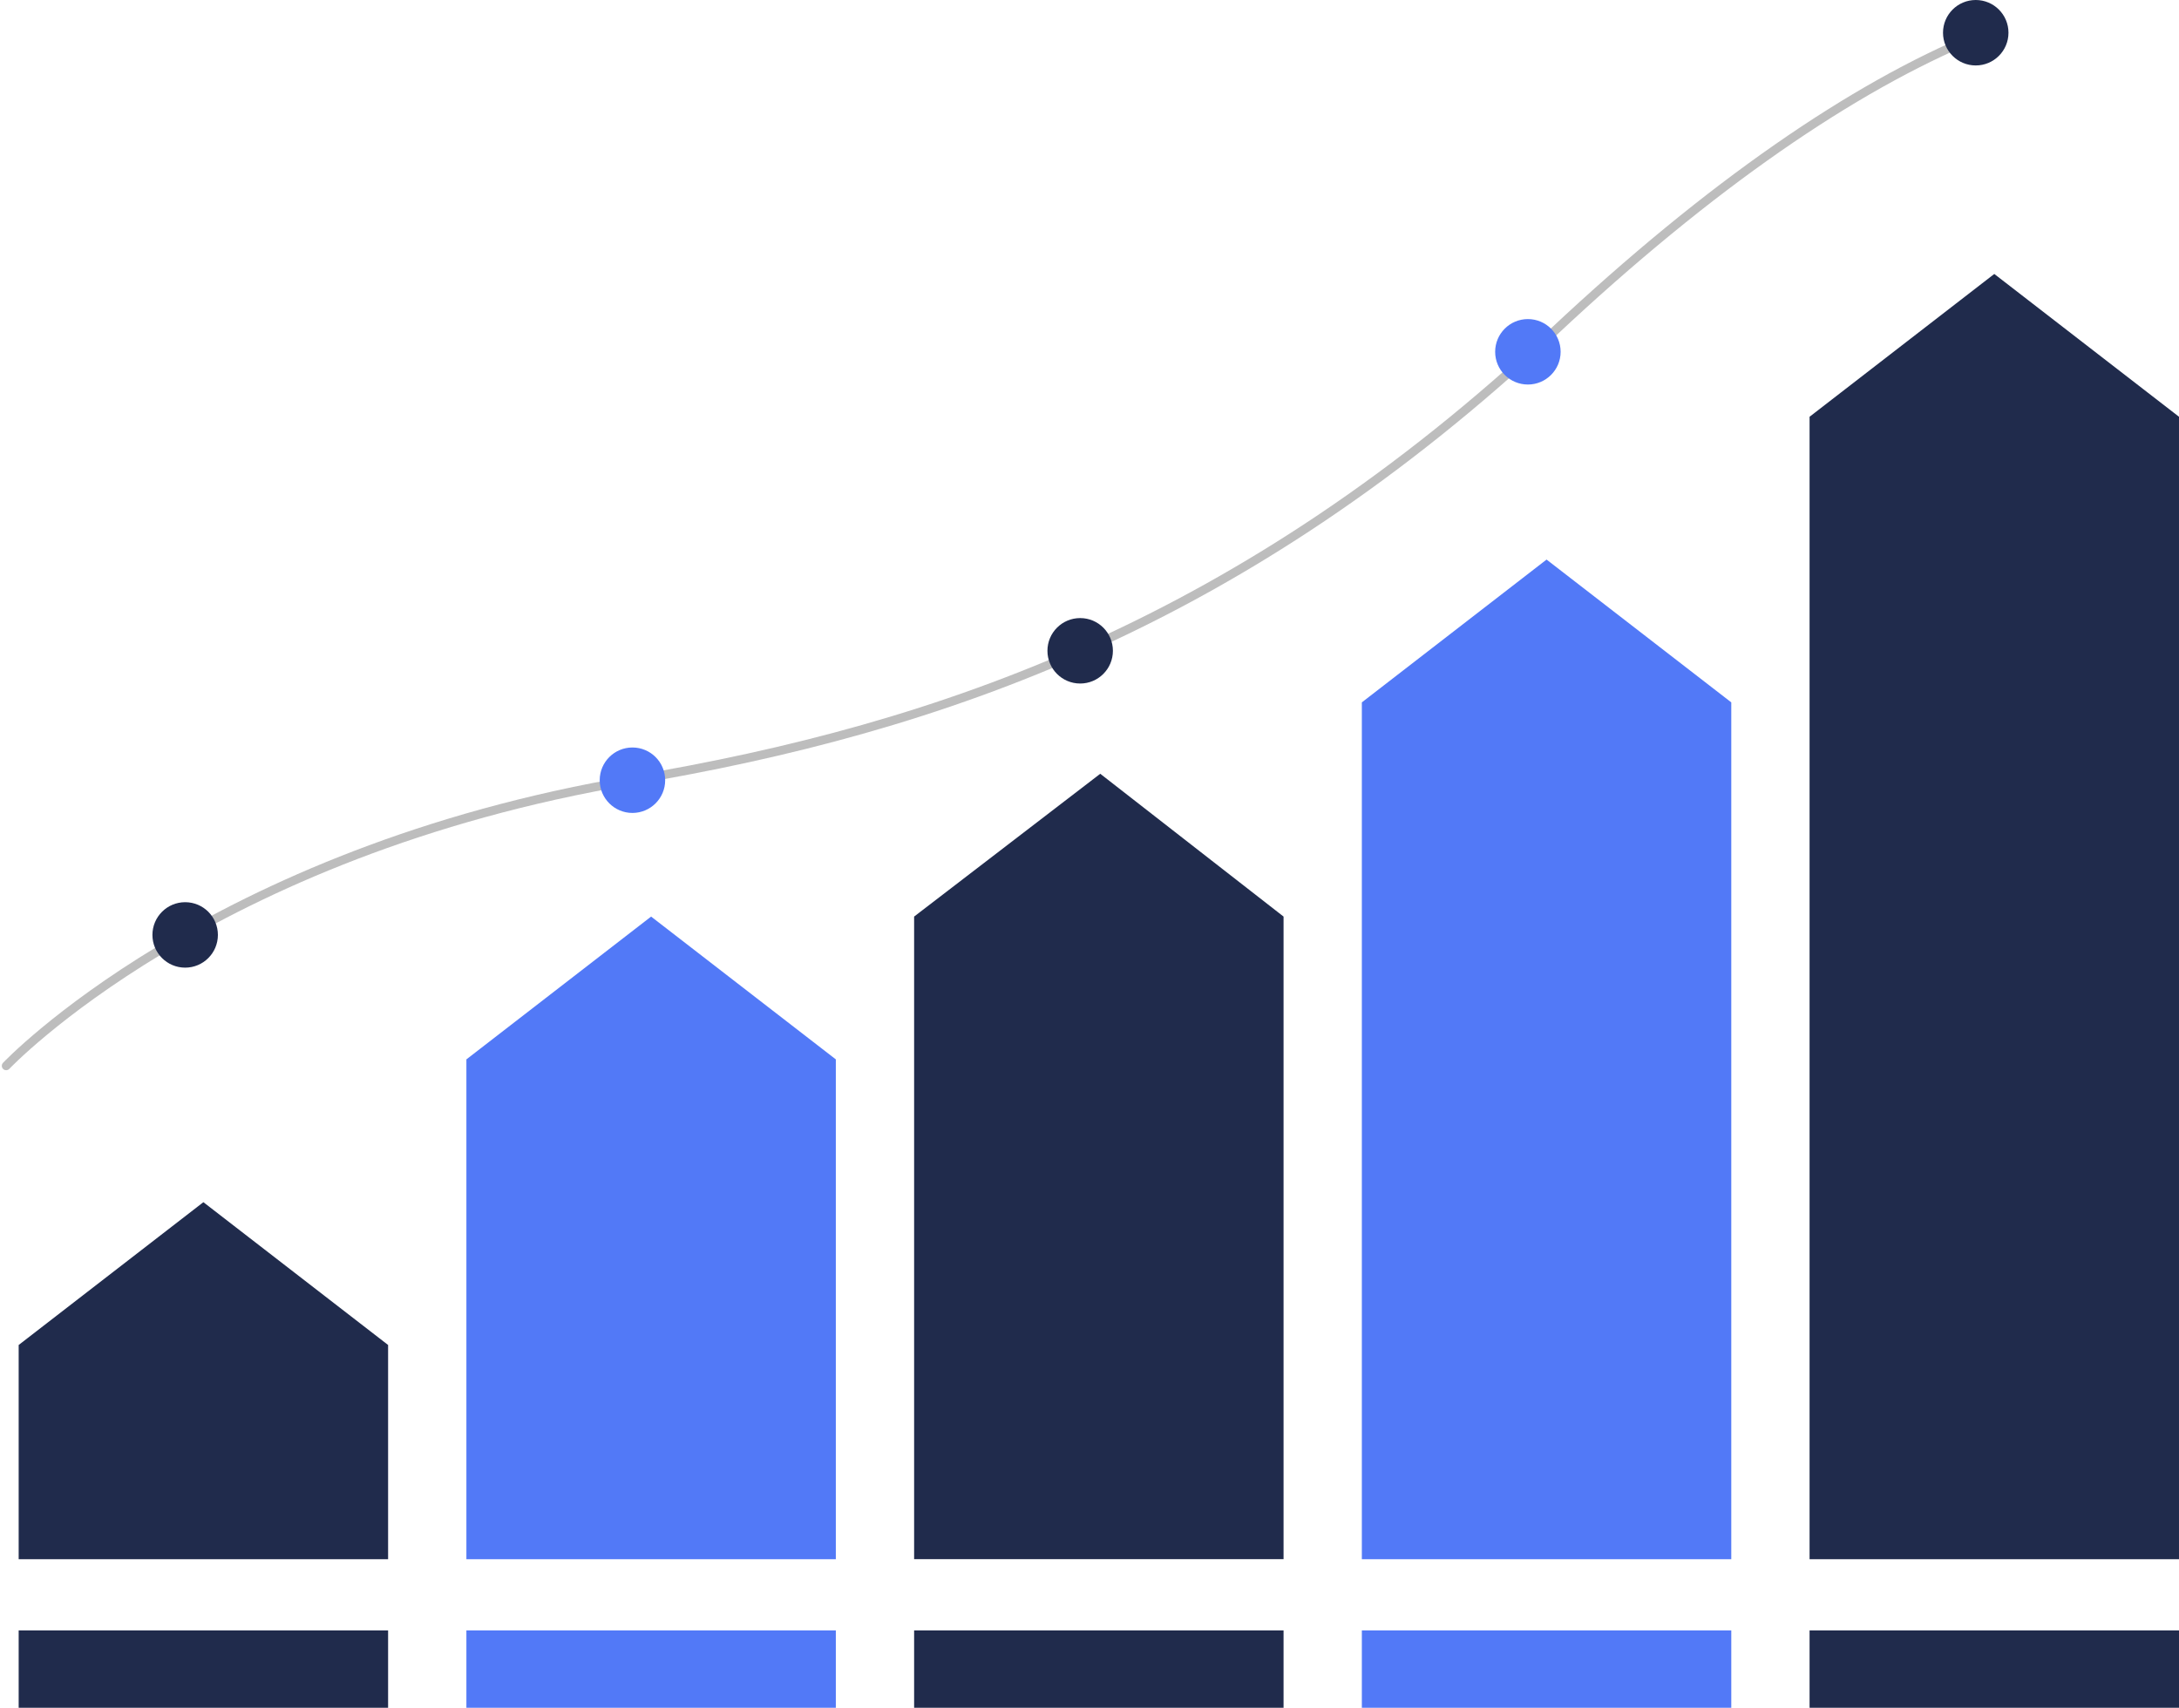
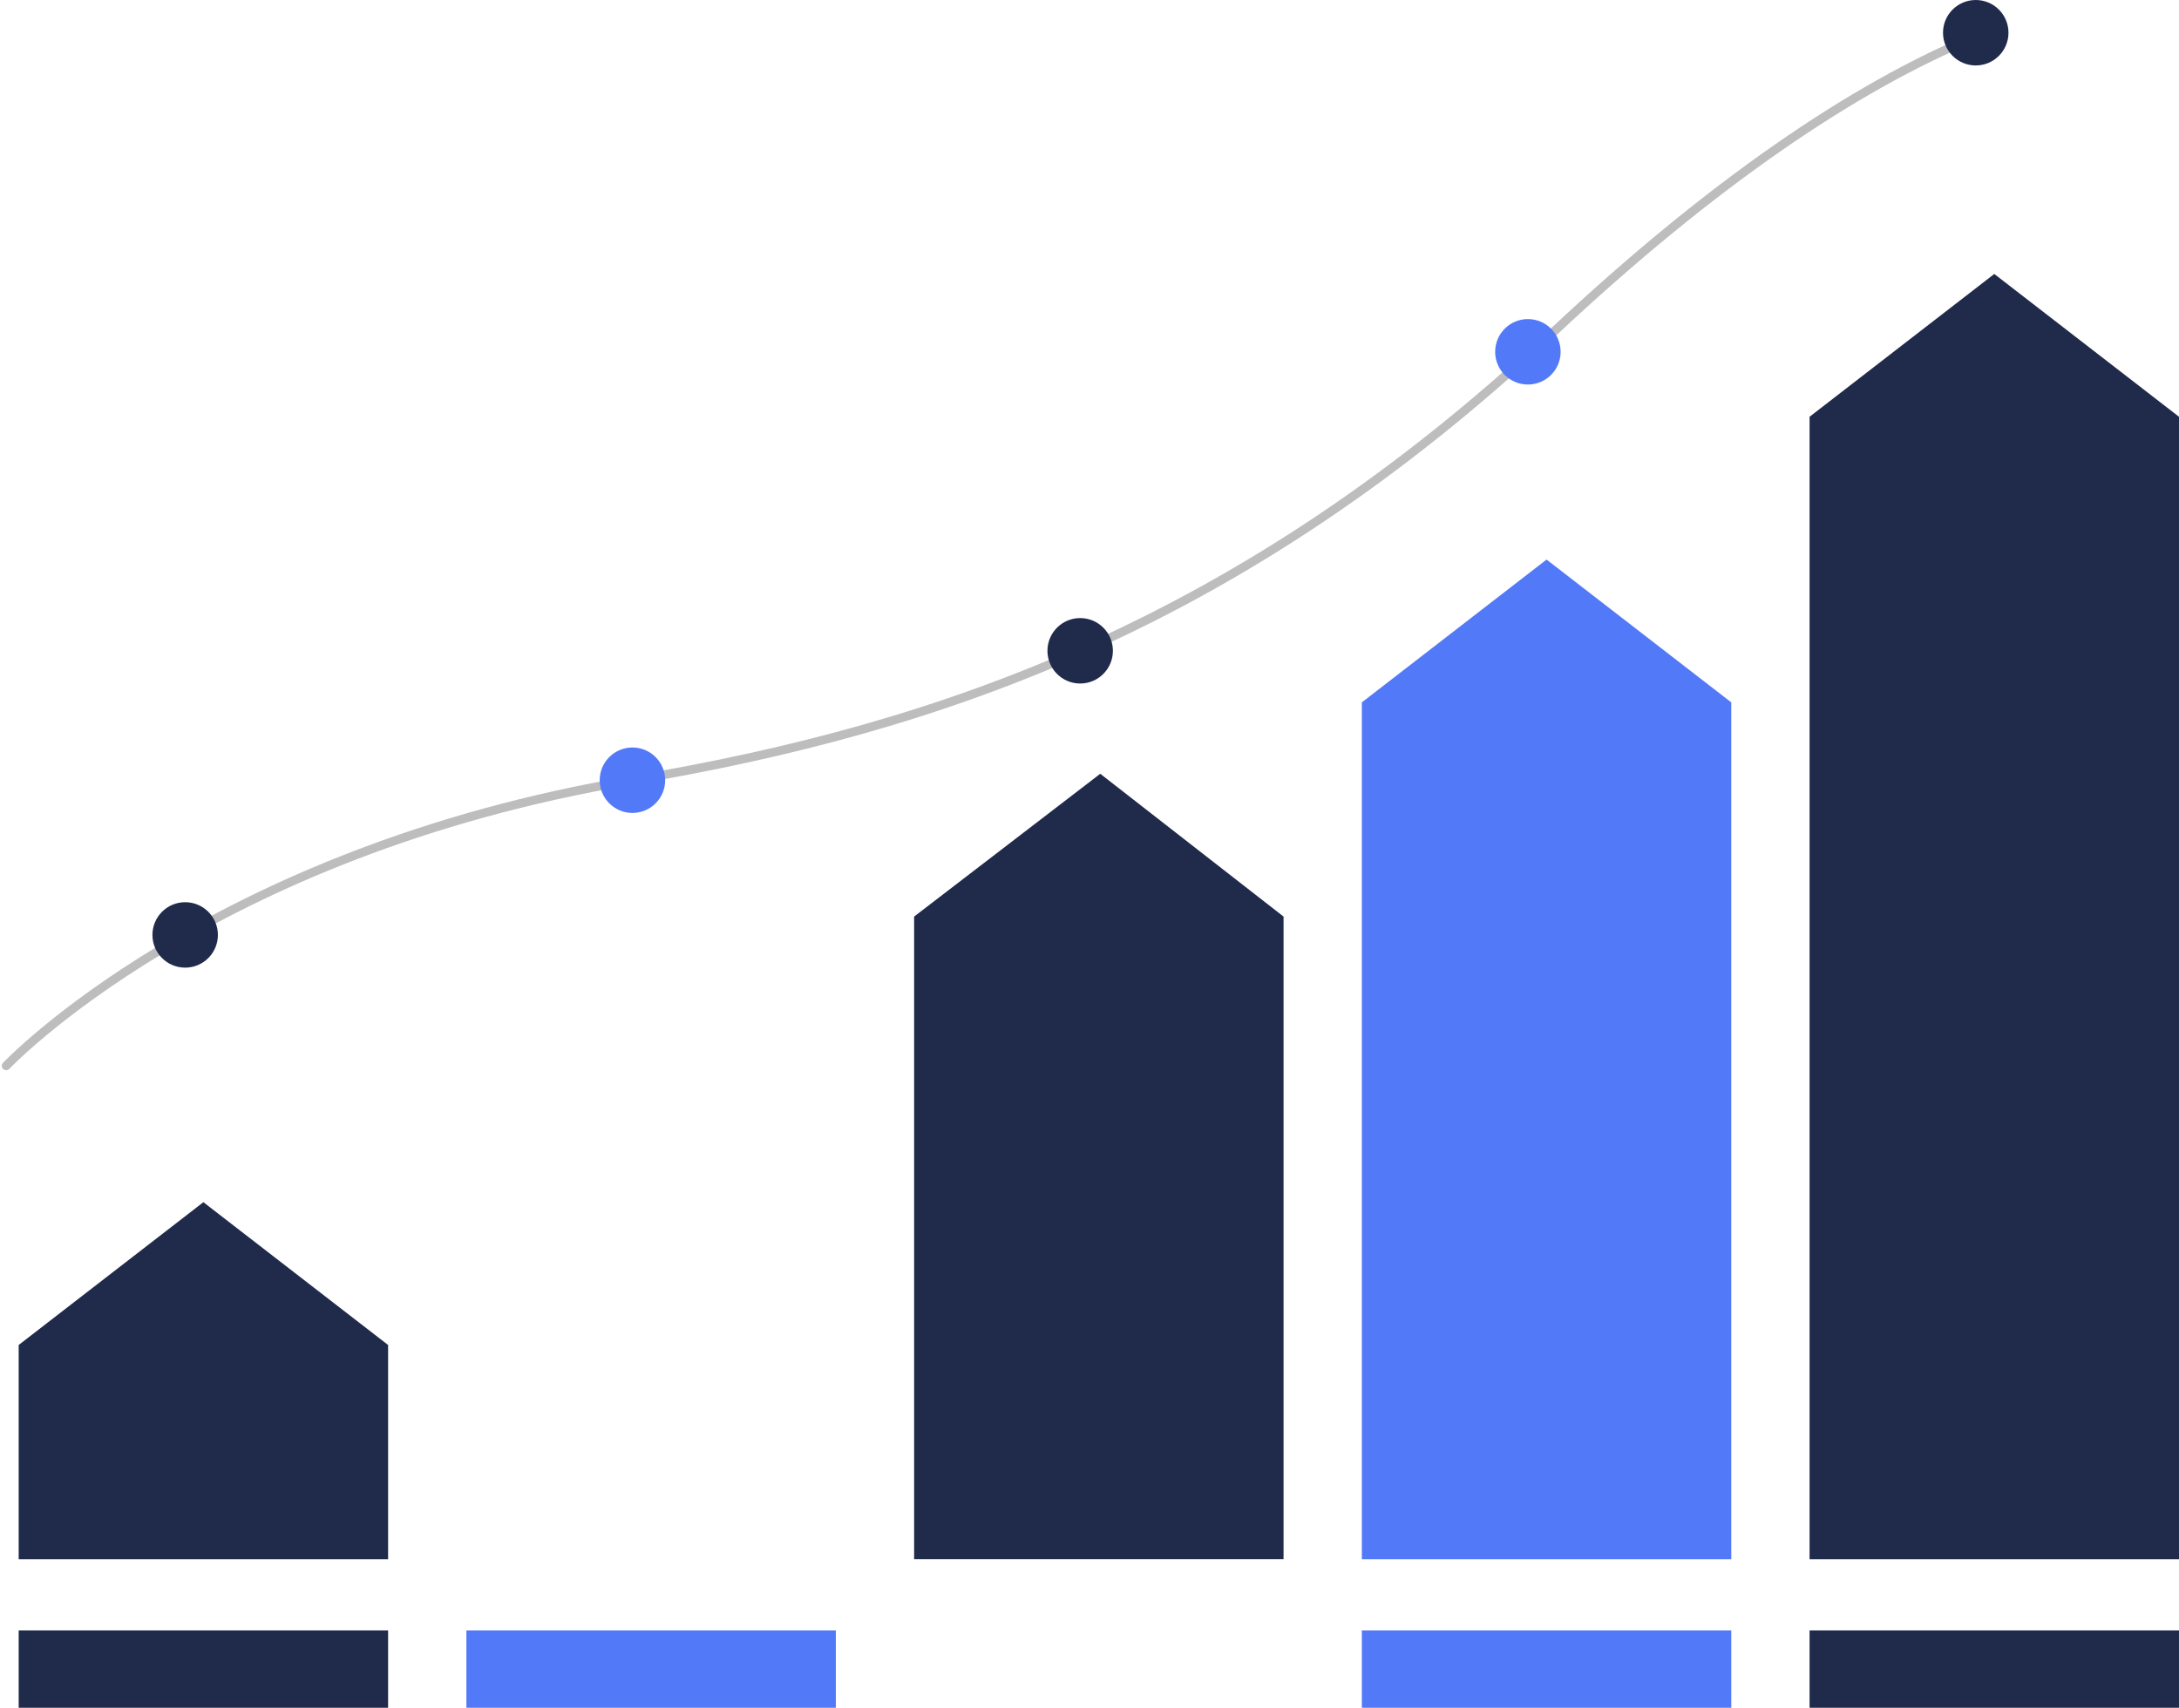
<svg xmlns="http://www.w3.org/2000/svg" width="498.88" height="391.07" viewBox="0 0 498.88 391.07">
  <g id="Group_184" data-name="Group 184" transform="translate(-2328.803 -852.93)">
    <g id="Group_174" data-name="Group 174">
-       <path id="Path_215" data-name="Path 215" d="M2417.658,1160.923l-42.29-32.7-42.29,32.7v49.052h84.58Z" fill="#202b4c" />
+       <path id="Path_215" data-name="Path 215" d="M2417.658,1160.923l-42.29-32.7-42.29,32.7v49.052h84.58" fill="#202b4c" />
      <g id="Group_173" data-name="Group 173">
        <rect id="Rectangle_1" data-name="Rectangle 1" width="84.58" height="17.713" transform="translate(2333.078 1226.287)" fill="#202b4c" />
      </g>
    </g>
    <g id="Group_176" data-name="Group 176">
-       <path id="Path_216" data-name="Path 216" d="M2520.165,1095.521l-42.29-32.7-42.29,32.7v114.454h84.581Z" fill="#5279f7" />
      <g id="Group_175" data-name="Group 175">
        <rect id="Rectangle_2" data-name="Rectangle 2" width="84.581" height="17.713" transform="translate(2435.584 1226.287)" fill="#5279f7" />
      </g>
    </g>
    <g id="Group_178" data-name="Group 178">
      <path id="Path_217" data-name="Path 217" d="M2622.671,1062.819l-41.966-32.7-42.615,32.7v147.155h84.581Z" fill="#202b4c" />
      <g id="Group_177" data-name="Group 177">
-         <rect id="Rectangle_3" data-name="Rectangle 3" width="84.581" height="17.713" transform="translate(2538.09 1226.287)" fill="#202b4c" />
-       </g>
+         </g>
    </g>
    <g id="Group_180" data-name="Group 180">
      <path id="Path_218" data-name="Path 218" d="M2725.177,1013.768l-42.29-32.7-42.29,32.7v196.207h84.581Z" fill="#5279f7" />
      <g id="Group_179" data-name="Group 179">
        <rect id="Rectangle_4" data-name="Rectangle 4" width="84.581" height="17.713" transform="translate(2640.597 1226.287)" fill="#5279f7" />
      </g>
    </g>
    <g id="Group_182" data-name="Group 182">
      <path id="Path_219" data-name="Path 219" d="M2827.683,948.365l-42.29-32.7-42.29,32.7v261.61h84.58Z" fill="#202b4c" />
      <g id="Group_181" data-name="Group 181">
        <rect id="Rectangle_5" data-name="Rectangle 5" width="84.58" height="17.713" transform="translate(2743.103 1226.287)" fill="#202b4c" />
      </g>
    </g>
    <g id="Group_183" data-name="Group 183">
      <path id="Path_220" data-name="Path 220" d="M2330.217,1097s46.316-49.052,143.382-65.4c70.892-11.941,139.809-36,210.87-102.645,35.93-33.7,68.543-56.021,96.662-67.641" fill="none" stroke="#bdbdbd" stroke-linecap="round" stroke-linejoin="round" stroke-width="2" />
      <circle id="Ellipse_3" data-name="Ellipse 3" cx="7.494" cy="7.494" r="7.494" transform="translate(2363.702 1059.527)" fill="#202b4c" />
      <circle id="Ellipse_4" data-name="Ellipse 4" cx="7.494" cy="7.494" r="7.494" transform="translate(2466.105 1024.1)" fill="#5279f7" />
      <circle id="Ellipse_5" data-name="Ellipse 5" cx="7.494" cy="7.494" r="7.494" transform="translate(2568.613 994.465)" fill="#202b4c" />
      <circle id="Ellipse_6" data-name="Ellipse 6" cx="7.494" cy="7.494" r="7.494" transform="translate(2671.118 925.997)" fill="#5279f7" />
      <circle id="Ellipse_7" data-name="Ellipse 7" cx="7.494" cy="7.494" r="7.494" transform="translate(2773.653 852.93)" fill="#202b4c" />
    </g>
  </g>
</svg>